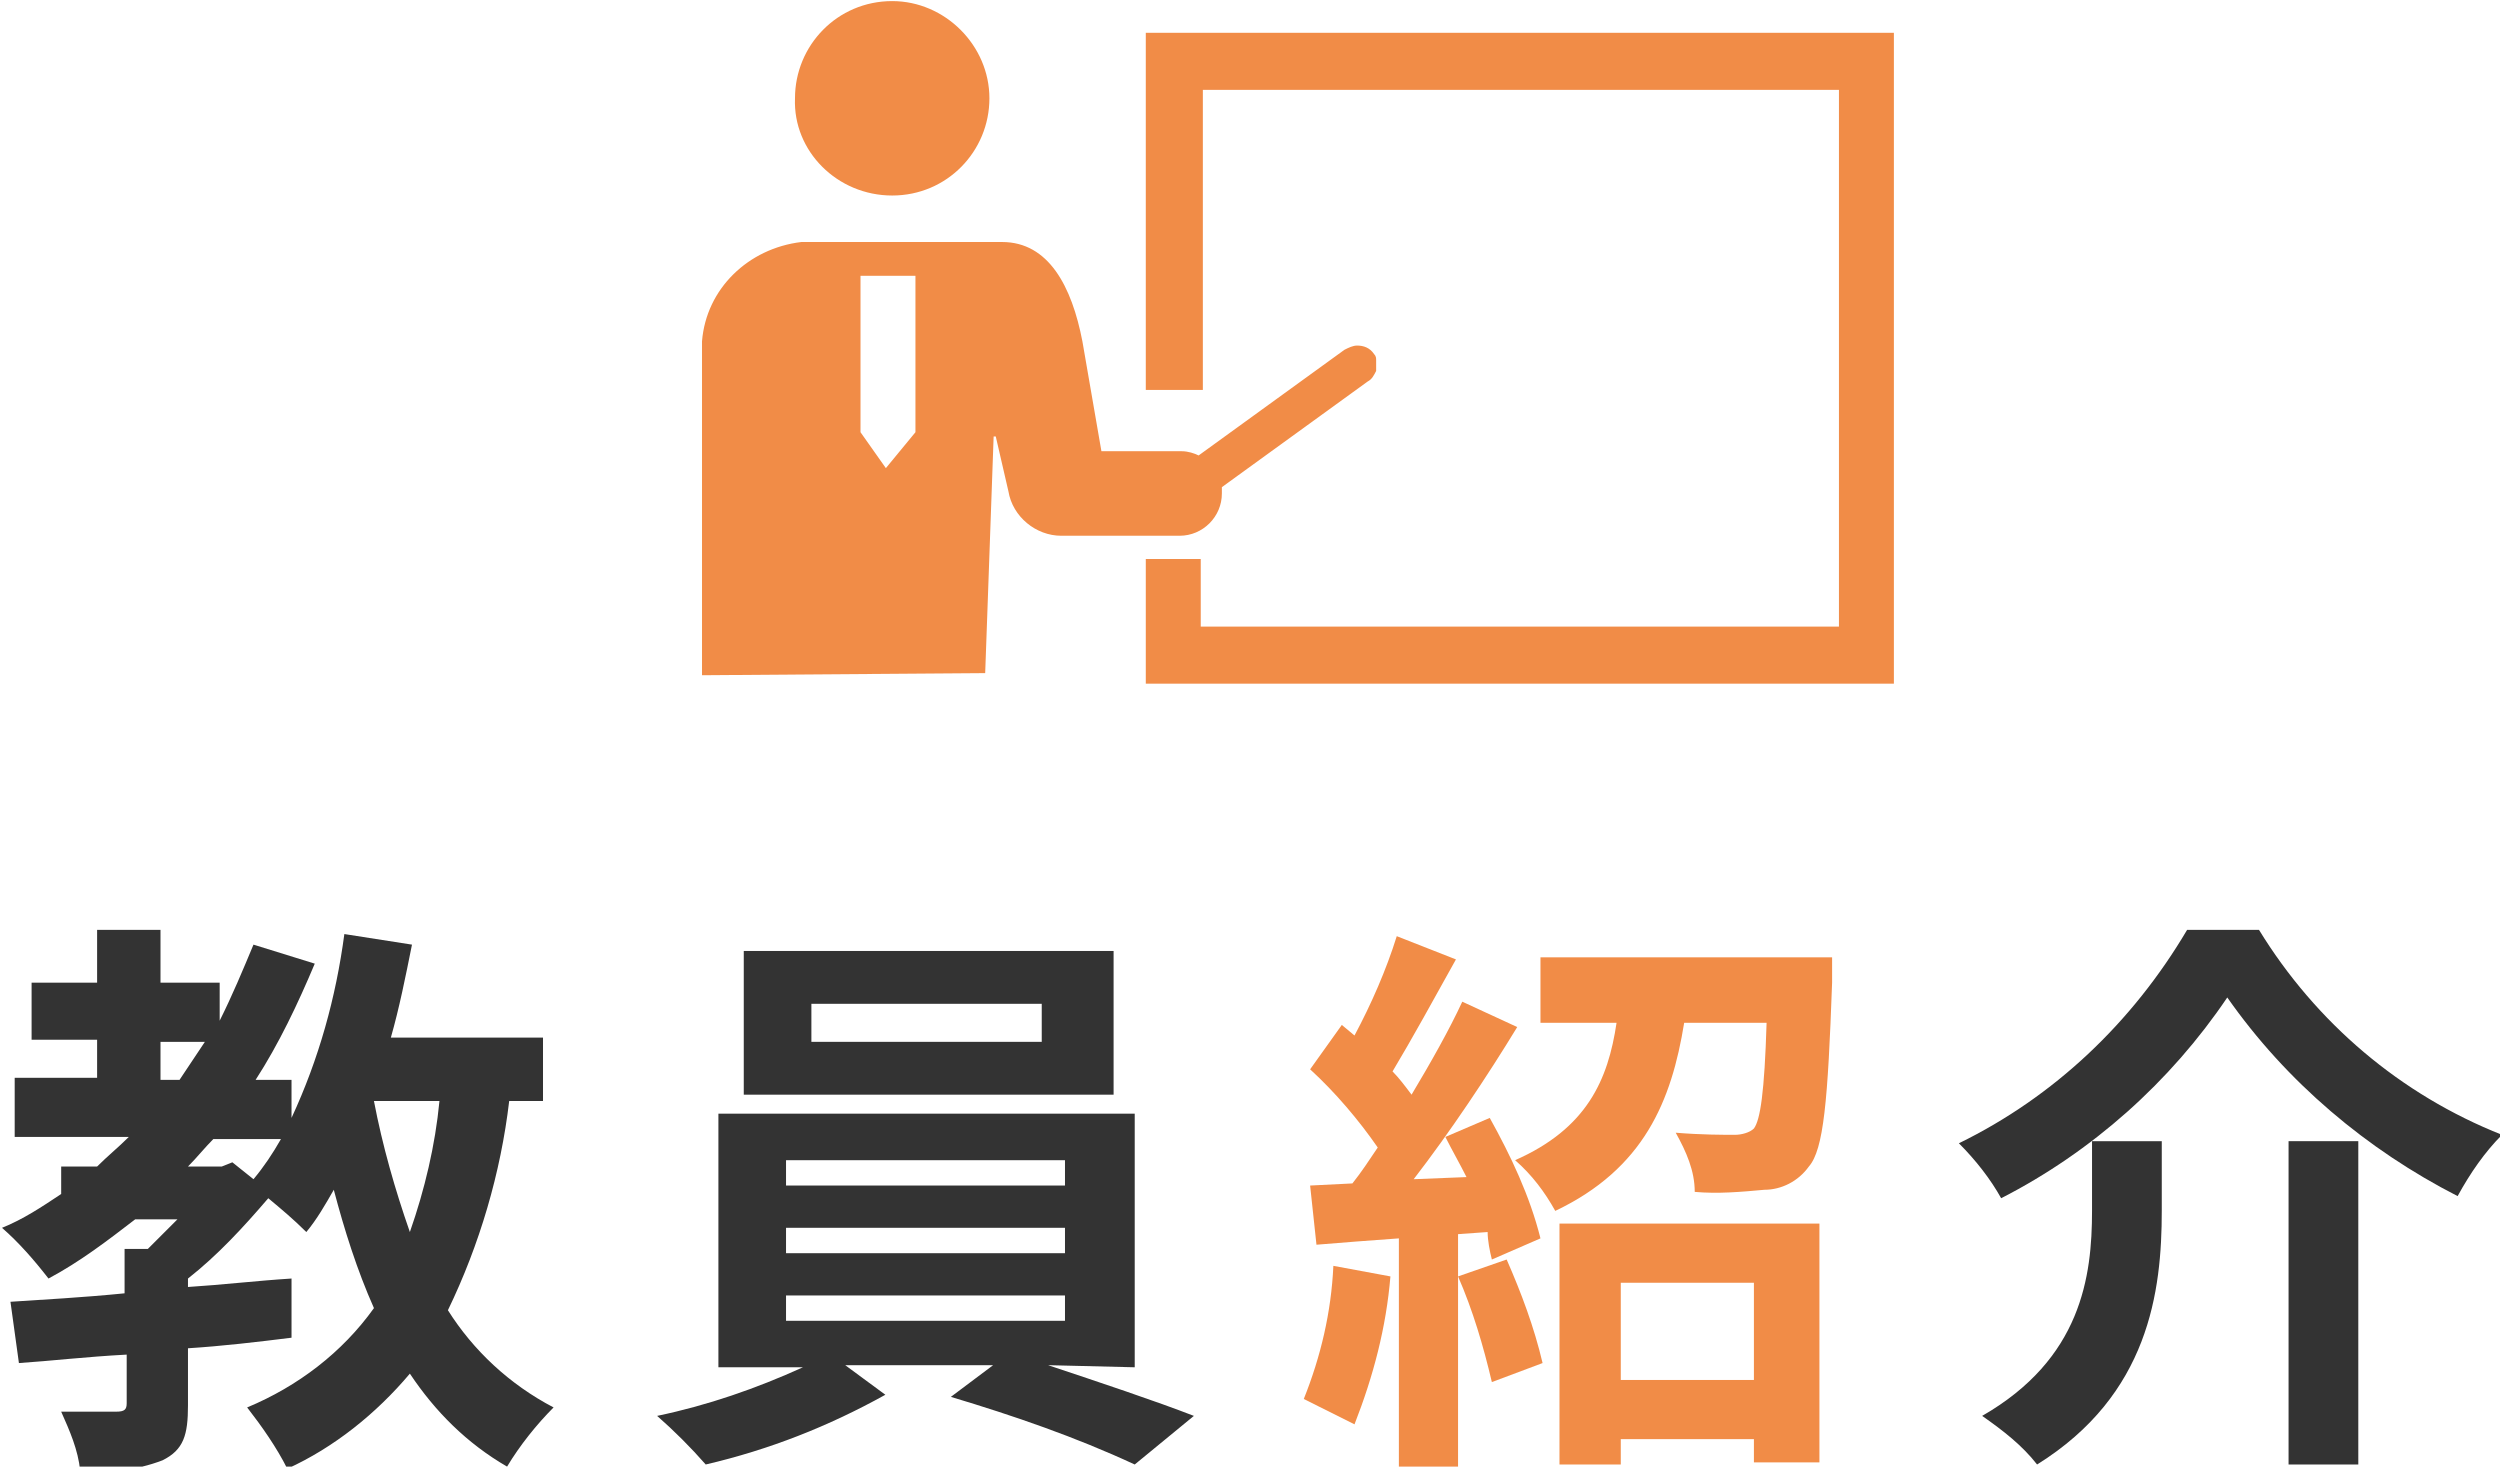
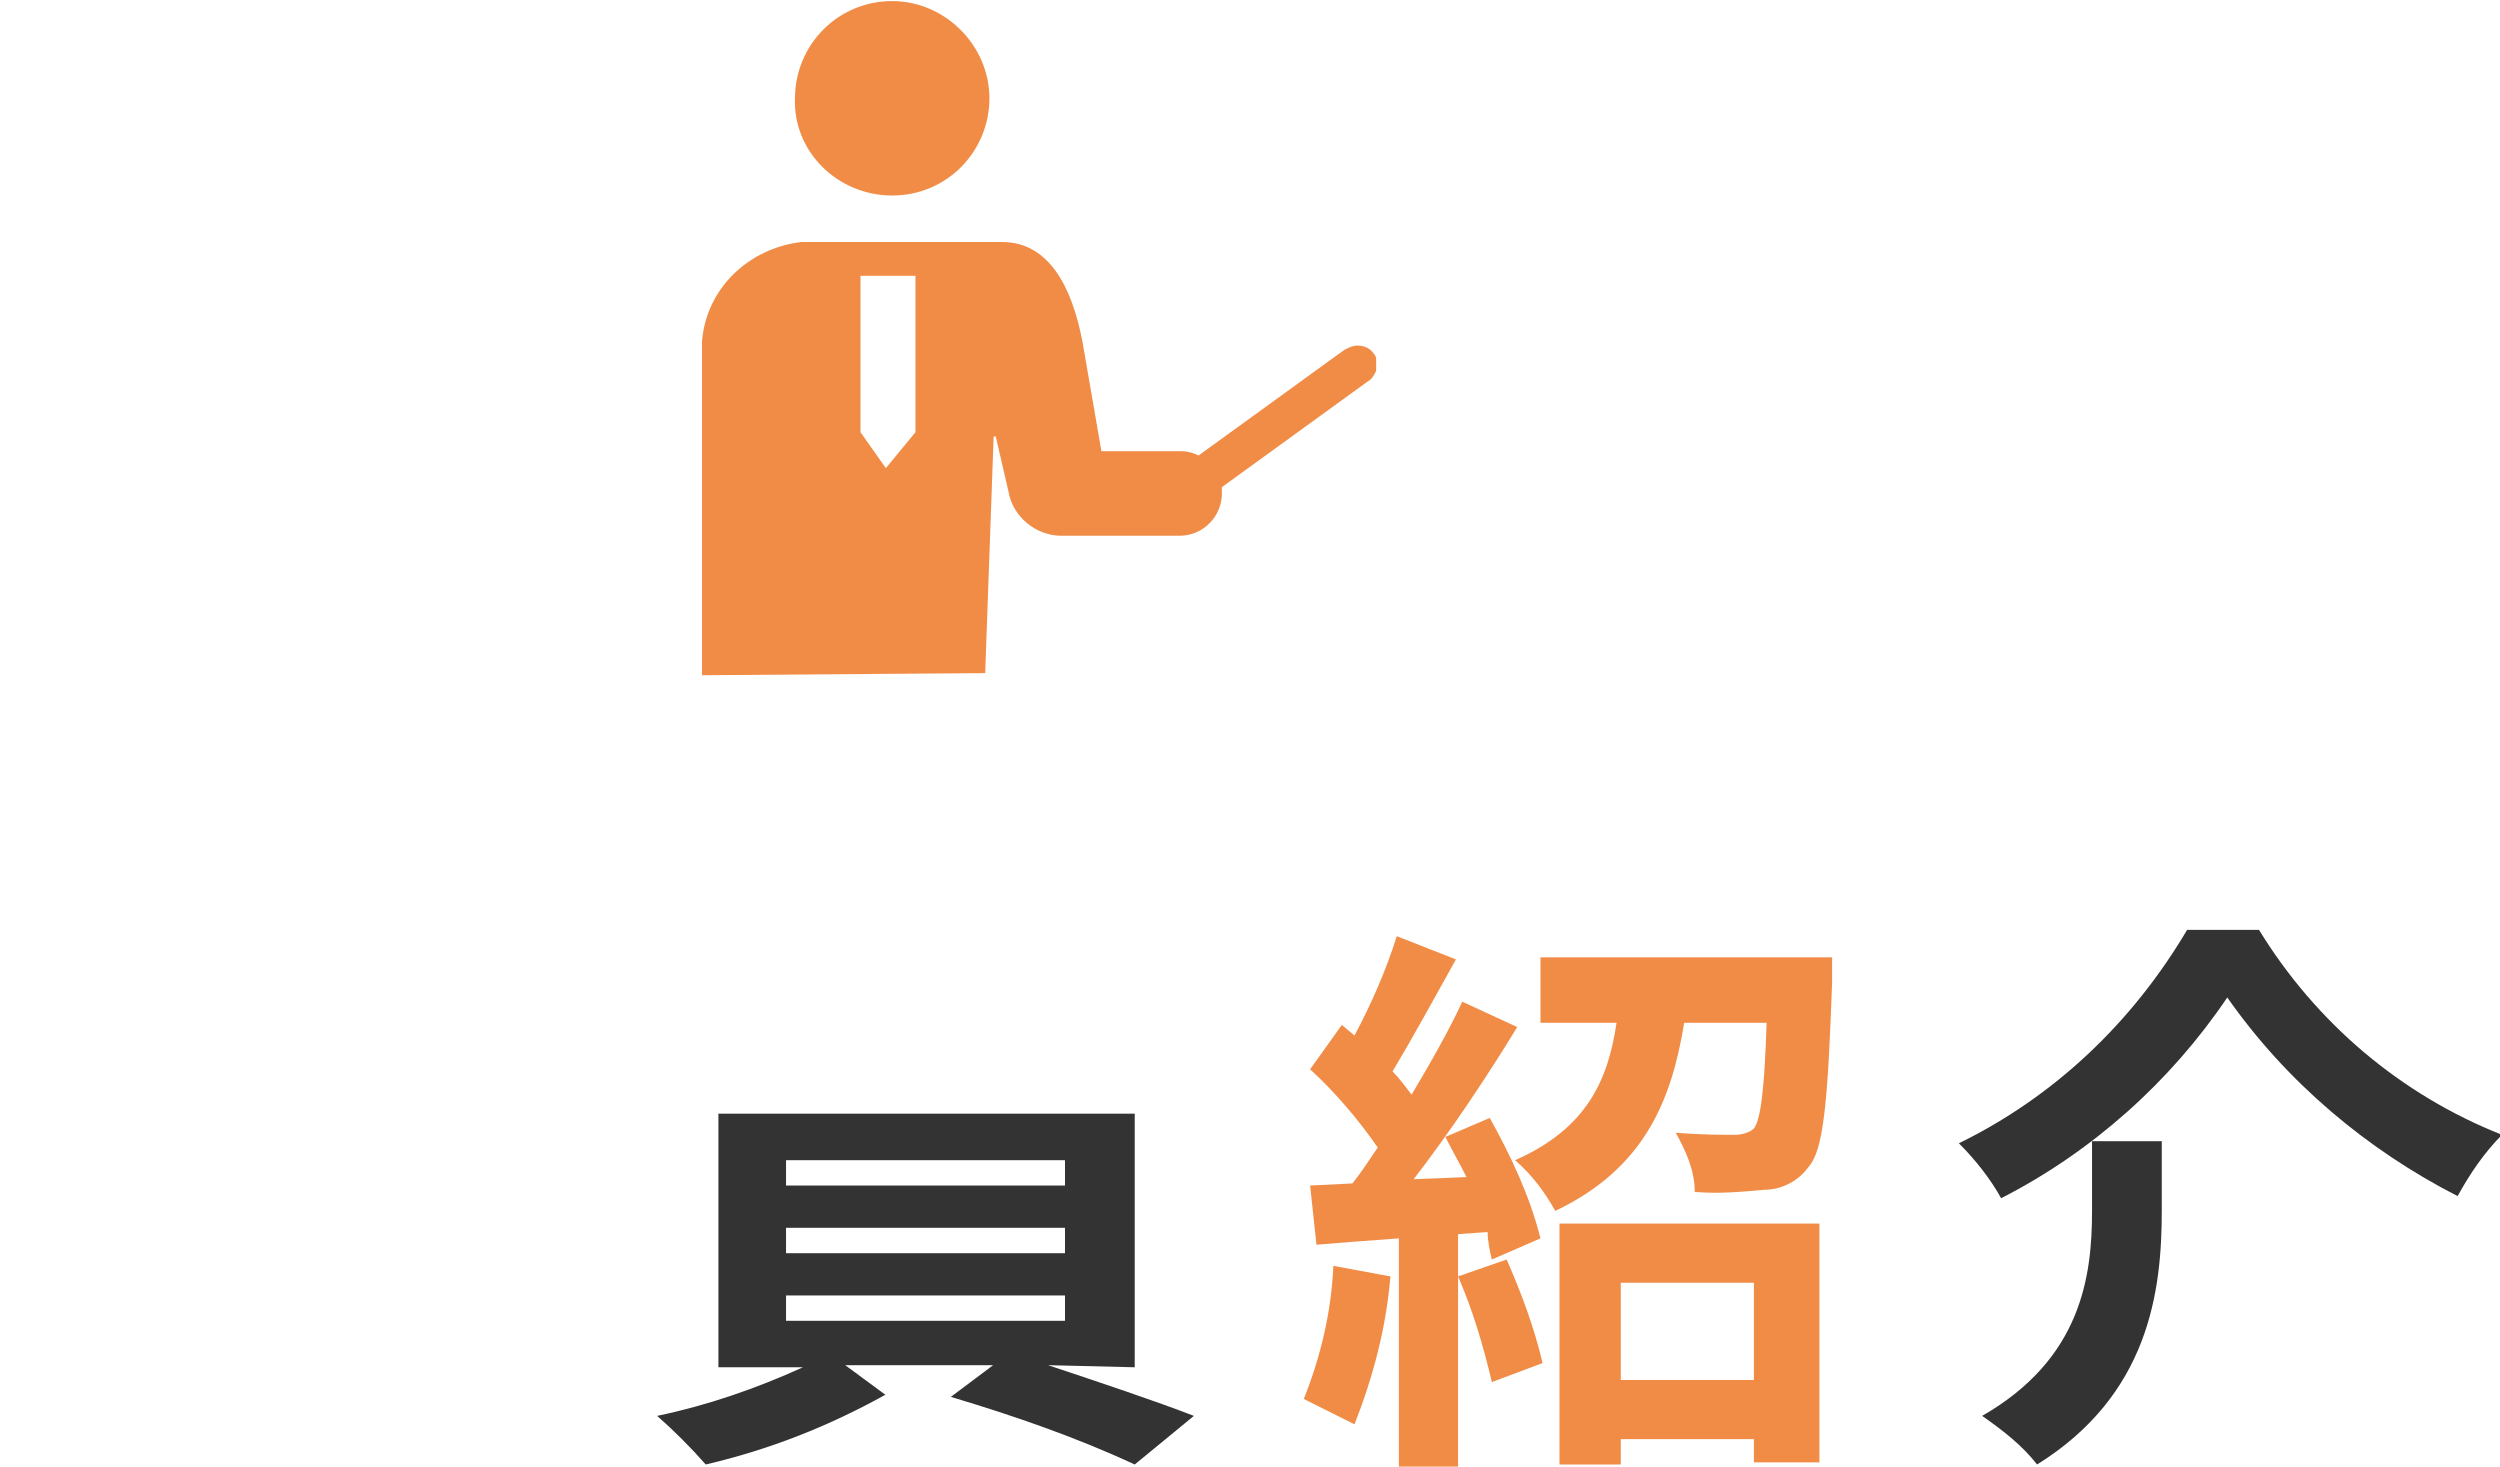
<svg xmlns="http://www.w3.org/2000/svg" version="1.1" id="レイヤー_1" x="0px" y="0px" viewBox="0 0 118.3 69.4" style="enable-background:new 0 0 118.3 69.4;" xml:space="preserve">
  <style type="text/css">
	.st0{fill:none;}
	.st1{fill:#F18C47;}
	.st2{fill:#333333;}
</style>
  <g id="accountant-teacher-tit" transform="translate(-116.405 -13672)">
    <g id="グループ_2809">
      <g id="グループ_2808">
        <g>
          <path class="st0" d="M135.8,13730.3c0.7-2,1.2-4.1,1.4-6.2h-3.1C134.5,13726.2,135.1,13728.3,135.8,13730.3z" />
          <rect x="153.6" y="13726.9" class="st0" width="13.2" height="1.2" />
          <rect x="153.6" y="13730.1" class="st0" width="13.2" height="1.2" />
          <rect x="154.9" y="13719.5" class="st0" width="10.9" height="1.8" />
-           <rect x="153.6" y="13733.3" class="st0" width="13.2" height="1.2" />
          <path class="st0" d="M125.3,13727.2h1.6l0.5-0.2l1,0.8c0.5-0.6,0.9-1.3,1.3-1.9h-3.2C126.1,13726.3,125.7,13726.8,125.3,13727.2      z" />
          <path class="st0" d="M124,13721.3v1.8h0.9c0.4-0.6,0.8-1.2,1.2-1.8H124z" />
          <rect x="193.1" y="13732.7" class="st0" width="6.3" height="4.6" />
          <path class="st1" d="M185.4,13732.4c0.7,1.6,1.2,3.3,1.6,5l2.4-0.9c-0.4-1.7-1-3.3-1.7-4.9L185.4,13732.4z" />
          <path class="st2" d="M215.4,13729.3c0,3.1-0.5,7-5.2,9.7c1,0.7,1.9,1.4,2.6,2.3c5.3-3.3,5.9-8.2,5.9-12v-3.3h-3.3V13729.3z" />
-           <path class="st2" d="M137.6,13734c1.5-3.1,2.5-6.5,2.9-9.9h1.6v-3h-7.2c0.4-1.4,0.7-2.9,1-4.4l-3.2-0.5c-0.4,3-1.2,5.9-2.5,8.7      v-1.8h-1.7c1.1-1.7,2-3.6,2.8-5.5l-2.9-0.9c-0.5,1.2-1,2.4-1.6,3.6v-1.8H124v-2.5h-3v2.5h-3.1v2.7h3.1v1.8h-3.9v2.8h5.4      c-0.5,0.5-1,0.9-1.5,1.4h-1.7v1.3c-0.9,0.6-1.8,1.2-2.8,1.6c0.8,0.7,1.5,1.5,2.2,2.4c1.5-0.8,2.8-1.8,4.1-2.8h2      c-0.5,0.5-0.9,0.9-1.4,1.4h-1.1v2.1c-2,0.2-3.9,0.3-5.4,0.4l0.4,2.9c1.5-0.1,3.2-0.3,5.1-0.4v2.3c0,0.3-0.1,0.4-0.5,0.4      c-0.4,0-1.6,0-2.6,0c0.4,0.9,0.8,1.8,0.9,2.8c1.3,0.1,2.6,0,3.9-0.5c1-0.5,1.2-1.2,1.2-2.6v-2.7c1.6-0.1,3.3-0.3,4.9-0.5l0-2.8      c-1.6,0.1-3.3,0.3-4.9,0.4v-0.4c1.4-1.1,2.6-2.4,3.8-3.8c0.6,0.5,1.2,1,1.8,1.6c0.5-0.6,0.9-1.3,1.3-2c0.5,1.9,1.1,3.8,1.9,5.6      c-1.5,2.1-3.6,3.7-6,4.7c0.7,0.9,1.4,1.9,1.9,2.9c2.2-1,4.2-2.6,5.8-4.5c1.2,1.8,2.7,3.3,4.6,4.4c0.6-1,1.4-2,2.2-2.8      C140.5,13737.5,138.8,13735.9,137.6,13734z M124.9,13723.1H124v-1.8h2.1C125.7,13721.9,125.3,13722.5,124.9,13723.1z       M128.4,13727.8l-1-0.8l-0.5,0.2h-1.6c0.4-0.4,0.8-0.9,1.2-1.3h3.2C129.3,13726.6,128.9,13727.2,128.4,13727.8z M135.8,13730.3      c-0.7-2-1.3-4.1-1.7-6.2h3.1C137,13726.2,136.5,13728.3,135.8,13730.3z" />
-           <path class="st2" d="M169.1,13717h-17.5v6.8h17.5L169.1,13717z M165.7,13721.3h-10.9v-1.8h10.9V13721.3z" />
          <path class="st2" d="M223.3,13716h-3.4c-2.6,4.4-6.3,7.9-10.8,10.1c0.8,0.8,1.5,1.7,2,2.6c4.3-2.2,8-5.5,10.7-9.5      c2.8,4,6.6,7.2,10.9,9.4c0.6-1.1,1.3-2.1,2.1-2.9C230,13723.8,226,13720.4,223.3,13716z" />
-           <rect x="224.7" y="13726" class="st2" width="3.3" height="15.3" />
          <path class="st1" d="M187,13731.6l2.3-1c-0.5-2-1.4-3.9-2.4-5.7l-2.1,0.9c0.3,0.6,0.7,1.3,1,1.9l-2.5,0.1      c1.7-2.2,3.5-4.9,4.9-7.2l-2.6-1.2c-0.6,1.3-1.5,2.9-2.4,4.4c-0.3-0.4-0.6-0.8-0.9-1.1c0.9-1.5,2-3.5,3-5.3l-2.8-1.1      c-0.5,1.6-1.2,3.2-2,4.7l-0.6-0.5l-1.5,2.1c1.2,1.1,2.3,2.4,3.2,3.7c-0.4,0.6-0.8,1.2-1.2,1.7l-2,0.1l0.3,2.8      c1.2-0.1,2.5-0.2,3.9-0.3v10.9h2.8v-11.1l1.4-0.1C186.8,13730.7,186.9,13731.2,187,13731.6z" />
          <path class="st1" d="M189.3,13720.4h3.6c-0.4,2.7-1.4,5-4.8,6.5c0.8,0.7,1.4,1.5,1.9,2.4c4.2-2,5.5-5.2,6.1-8.9h3.9      c-0.1,3.3-0.3,4.6-0.6,5c-0.2,0.2-0.6,0.3-0.9,0.3c-0.5,0-1.6,0-2.8-0.1c0.5,0.9,0.9,1.8,0.9,2.8c1.1,0.1,2.2,0,3.3-0.1      c0.8,0,1.6-0.4,2.1-1.1c0.7-0.8,0.9-3.1,1.1-8.7c0-0.4,0-1.2,0-1.2l-13.8,0V13720.4z" />
          <path class="st1" d="M178.1,13738.2c0.8,0.4,1.6,0.8,2.4,1.2c0.9-2.3,1.5-4.6,1.7-7l-2.7-0.5      C179.4,13734.1,178.9,13736.2,178.1,13738.2z" />
          <path class="st2" d="M170.1,13736.7v-12h-19.7v12h4c-2.2,1-4.5,1.8-6.9,2.3c0.8,0.7,1.6,1.5,2.3,2.3c3-0.7,5.8-1.8,8.5-3.3      l-1.9-1.4h7l-2,1.5c3,0.9,5.9,1.9,8.7,3.2l2.8-2.3c-1.8-0.7-4.5-1.6-6.9-2.4L170.1,13736.7z M153.6,13726.9h13.2v1.2h-13.2      V13726.9z M153.6,13730.1h13.2v1.2h-13.2V13730.1z M153.6,13734.5v-1.2h13.2v1.2H153.6z" />
          <path class="st1" d="M190.2,13741.3h2.9v-1.2h6.3v1.1h3.1v-11.3h-12.3V13741.3z M193.1,13732.7h6.3v4.6h-6.3V13732.7z" />
        </g>
        <g id="授業風景のアイコン" transform="translate(149.624 13639.052)">
          <path id="パス_13117" class="st1" d="M9,42.2c2.6,0,4.6-2.1,4.6-4.6s-2.1-4.6-4.6-4.6c-2.6,0-4.6,2.1-4.6,4.6c0,0,0,0,0,0      C4.3,40.1,6.4,42.2,9,42.2z" />
          <path id="交差_1" class="st1" d="M0,64.9c0-0.1,0-0.2,0-0.3V49.1c0.2-2.5,2.2-4.4,4.7-4.7h9.5c2.2,0,3.3,2.1,3.8,4.7l0.9,5.2      h3.8c0.3,0,0.6,0.1,0.8,0.2l6.9-5c0.2-0.1,0.4-0.2,0.6-0.2c0.3,0,0.6,0.1,0.8,0.4c0.1,0.1,0.1,0.2,0.1,0.3v0.5      c-0.1,0.2-0.2,0.4-0.4,0.5l-6.9,5c0,0.1,0,0.2,0,0.3c0,1.1-0.9,2-2,2c0,0,0,0,0,0H17c-1.2,0-2.3-0.9-2.5-2.1l-0.6-2.6h-0.1      l-0.4,11.2L0,64.9z M7.5,53.4l1.2,1.7l1.4-1.7V46H7.5V53.4z" />
-           <path id="パス_13119" class="st1" d="M21,34.5v16.9h2.7V37.2h30.1v25.4H23.6v-3.2H21v5.9h35.4V34.5H21z" />
        </g>
      </g>
    </g>
  </g>
</svg>